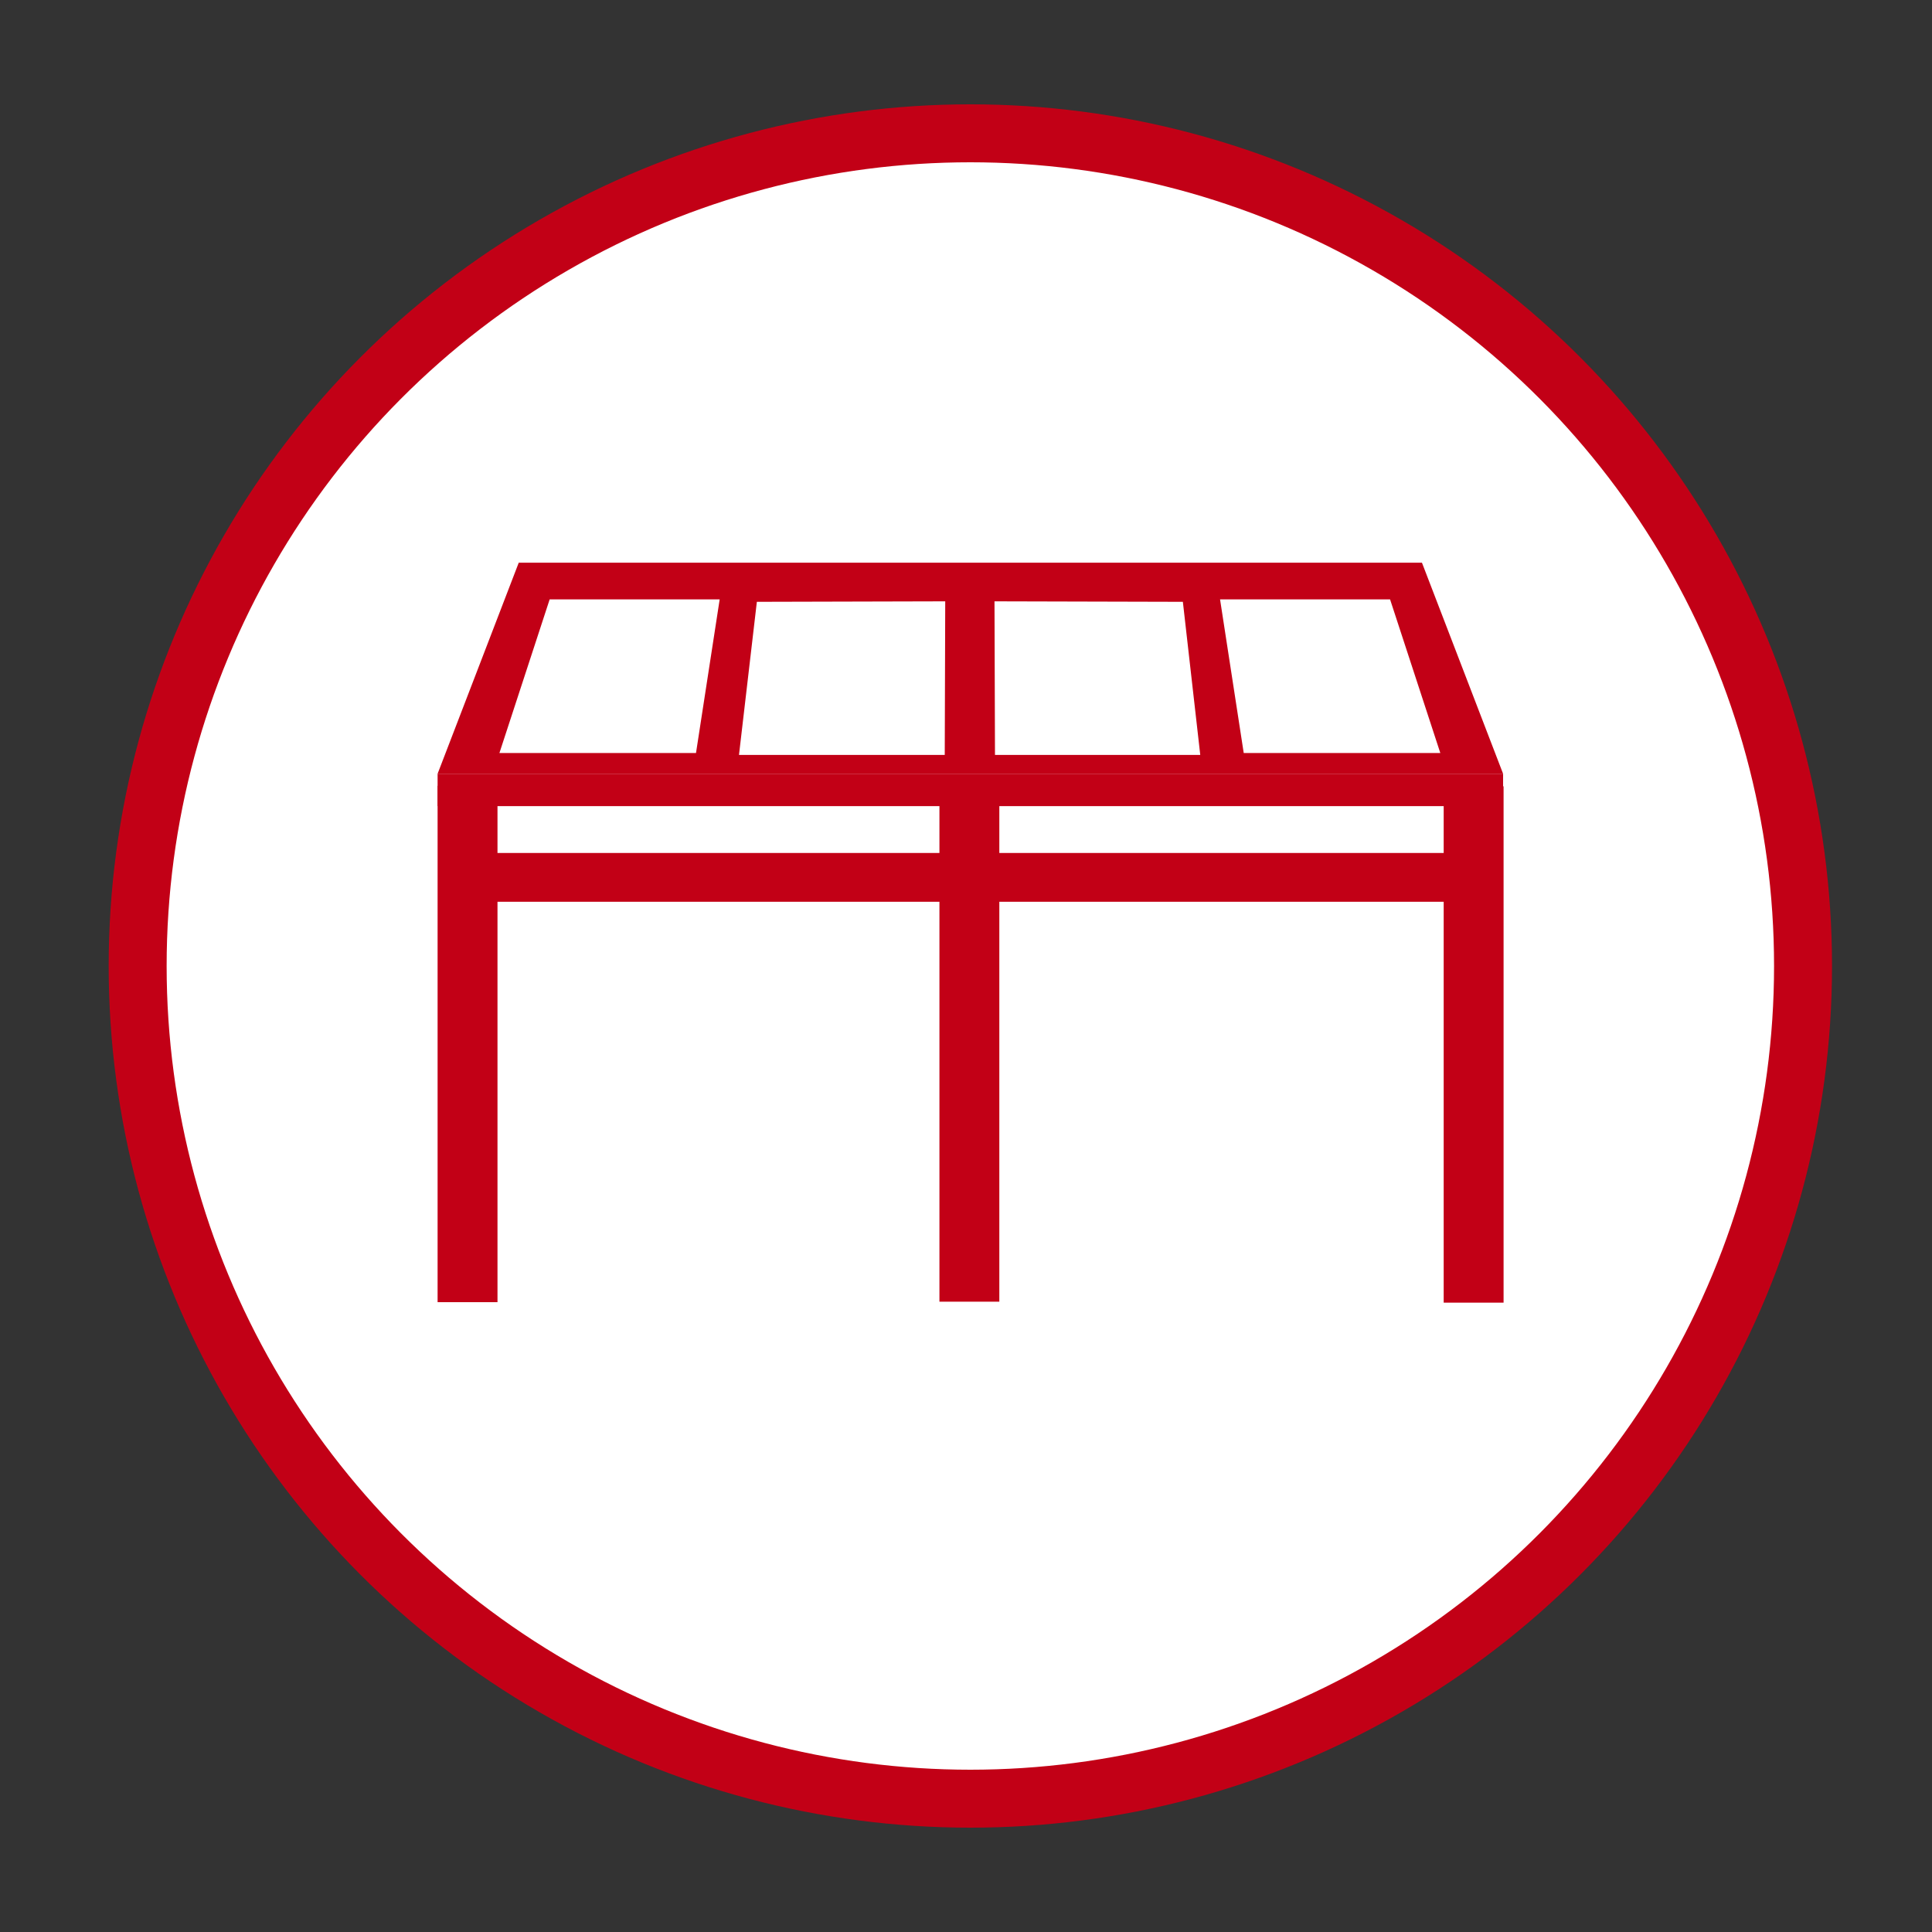
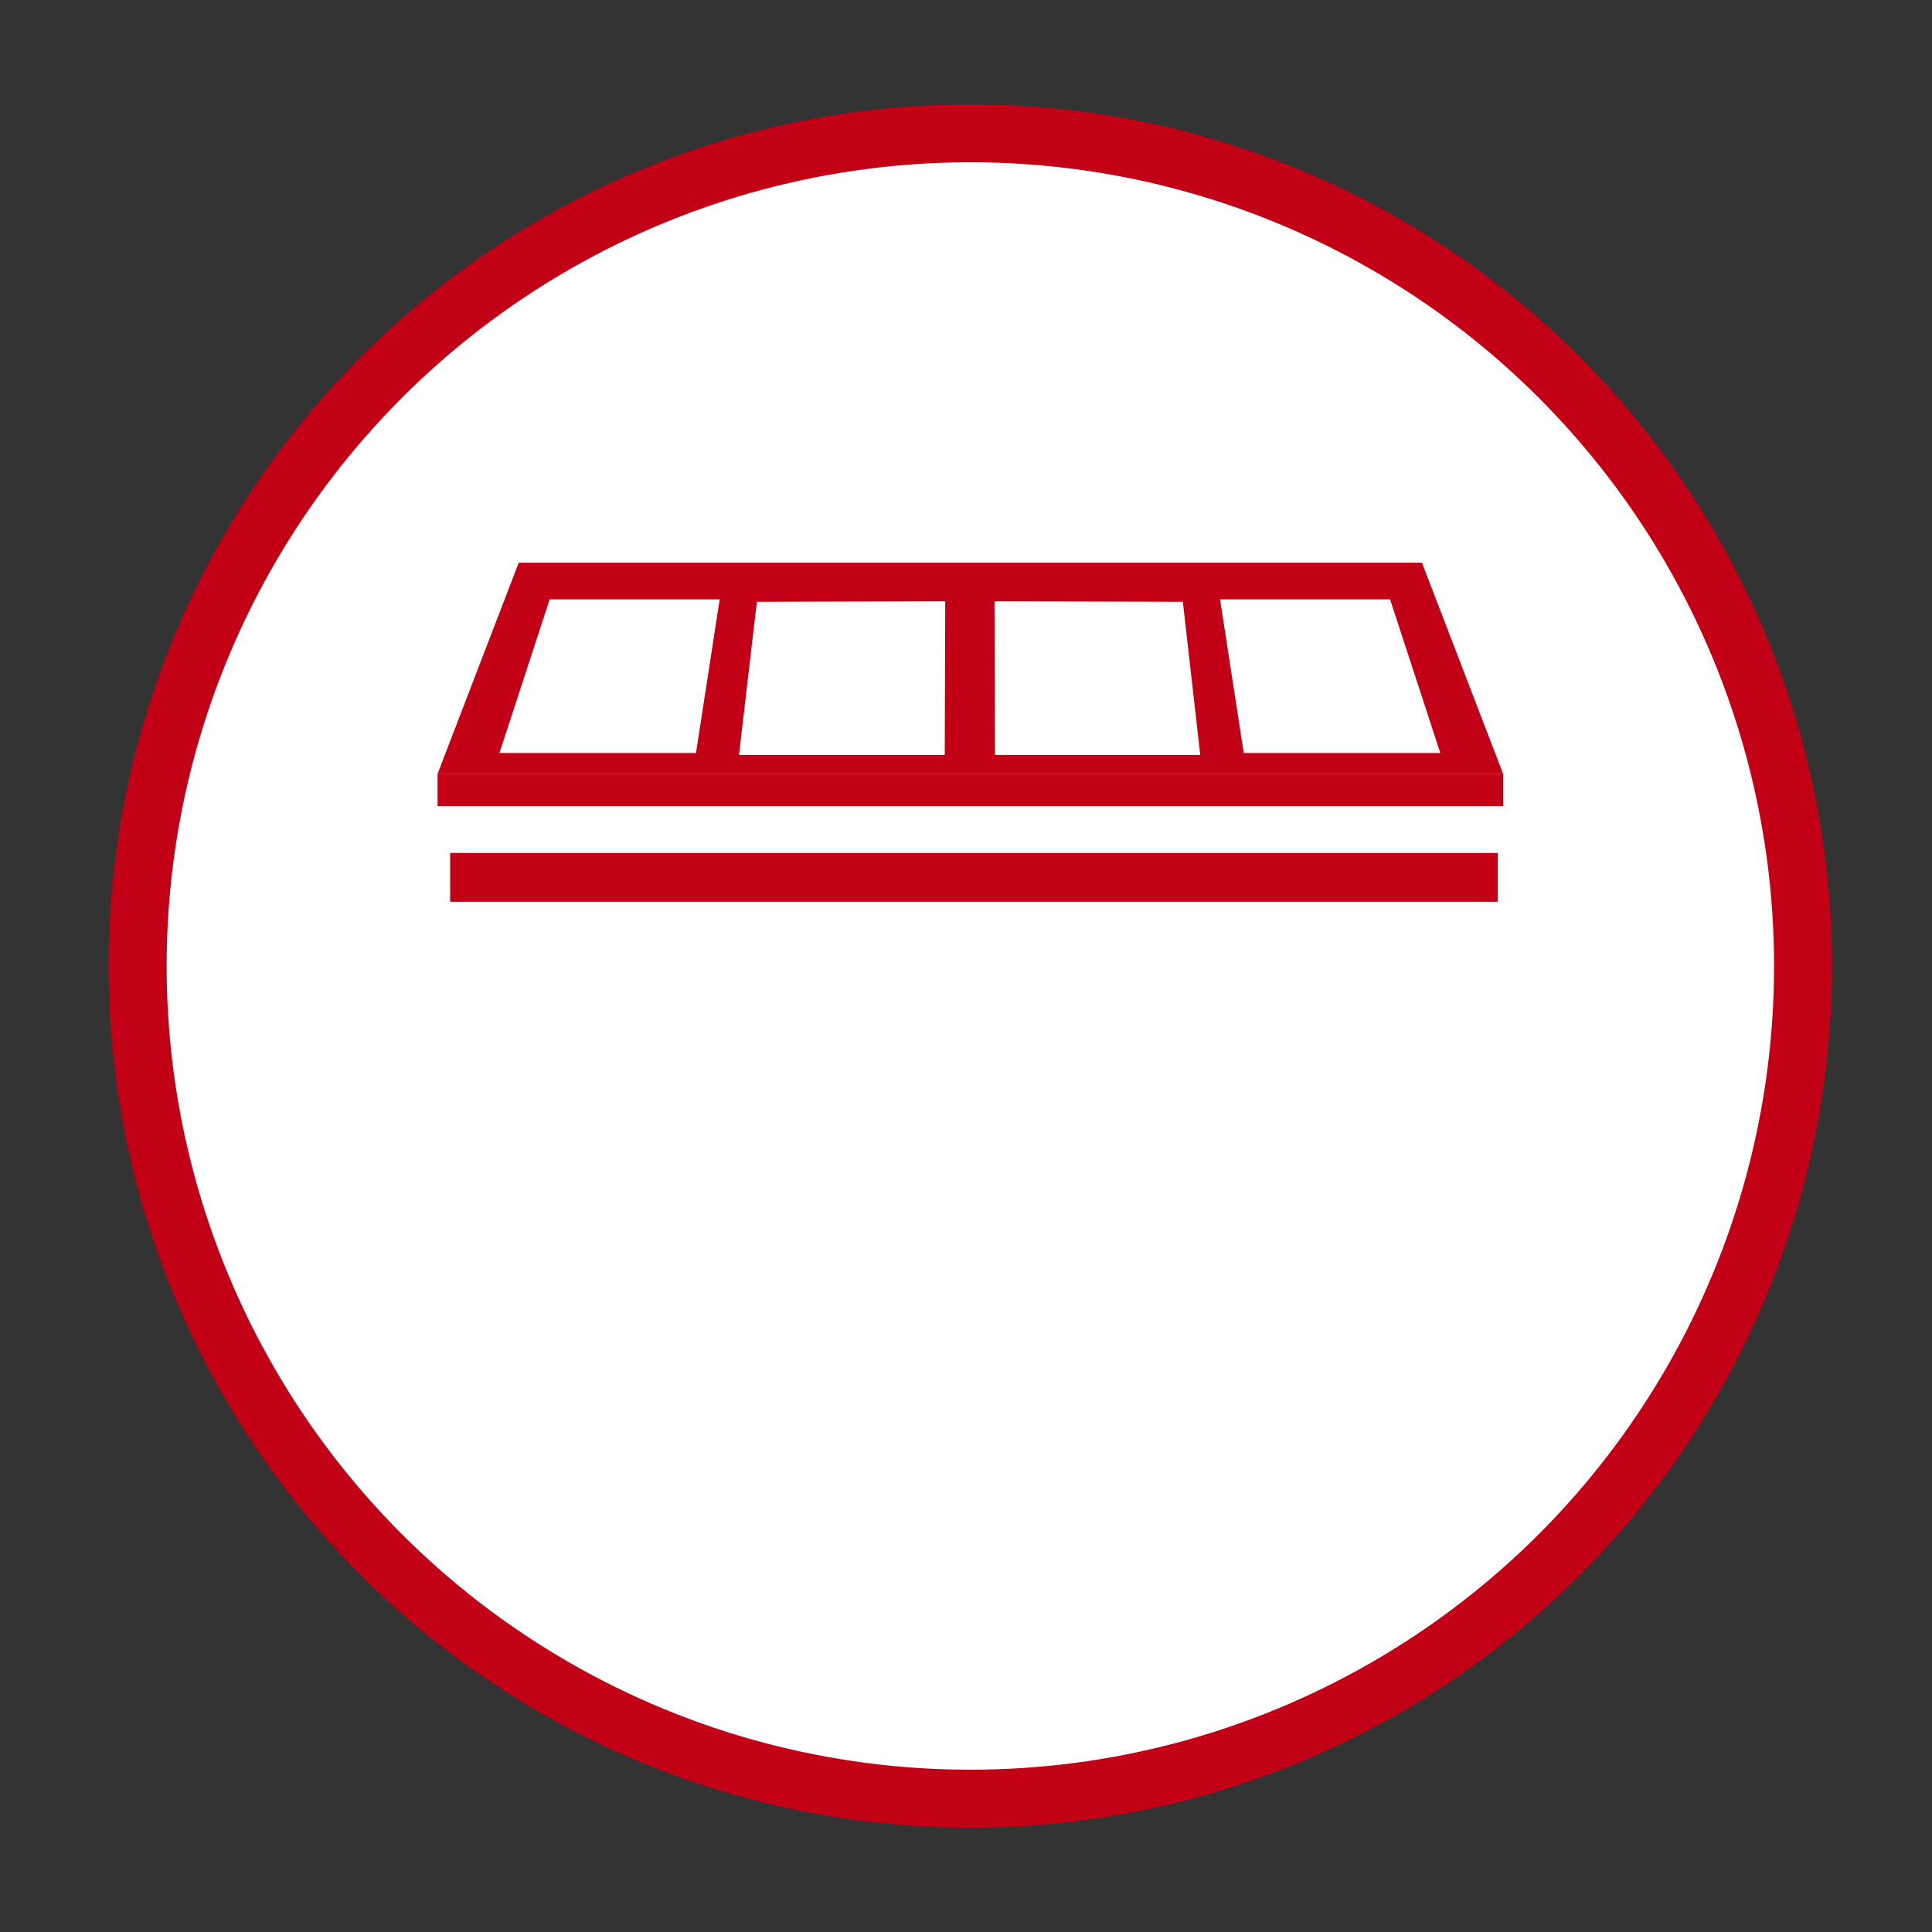
<svg xmlns="http://www.w3.org/2000/svg" version="1.1" id="Markise" x="0px" y="0px" viewBox="0 0 400 400" style="enable-background:new 0 0 400 400;" xml:space="preserve">
  <rect x="0" y="0" width="400" height="400" fill="#333333" stroke="none" />
  <style type="text/css">
	.st0{fill:#FFFFFF;stroke:#C20016;stroke-width:12;stroke-miterlimit:10;}
	.st1{fill:#C20016;}
	.st2{fill:#FFFFFF;}
</style>
  <g id="hintergrund">
    <g id="Hintergrund">
      <circle class="st0" cx="200.9" cy="200" r="172.4" />
    </g>
  </g>
  <g id="markise">
    <polygon class="st1" points="90.6,160.2 311.2,160.2 311.2,166.9 90.6,166.9  " />
-     <rect x="90.6" y="162.7" class="st1" width="12.4" height="106.9" />
-     <rect x="298.9" y="162.8" class="st1" width="12.4" height="106.9" />
-     <rect x="194.5" y="162.6" class="st1" width="12.4" height="106.9" />
    <g>
      <g>
        <path class="st1" d="M308.8,160.2h2.4l-16.8-43.7H134.8h-27.4l-16.8,43.7" />
      </g>
      <polyline class="st2" points="206,156.3 248.5,156.3 244.9,124.6 205.9,124.5   " />
      <polyline class="st2" points="257.5,155.9 298.2,155.9 287.8,124.1 252.6,124.1   " />
      <polyline class="st2" points="195.7,124.5 156.7,124.6 153,156.3 195.6,156.3   " />
      <polyline class="st2" points="149,124.1 113.8,124.1 103.4,155.9 144.1,155.9   " />
    </g>
    <polygon class="st1" points="93.2,176.6 310.1,176.6 310.1,186.7 93.2,186.7  " />
  </g>
</svg>